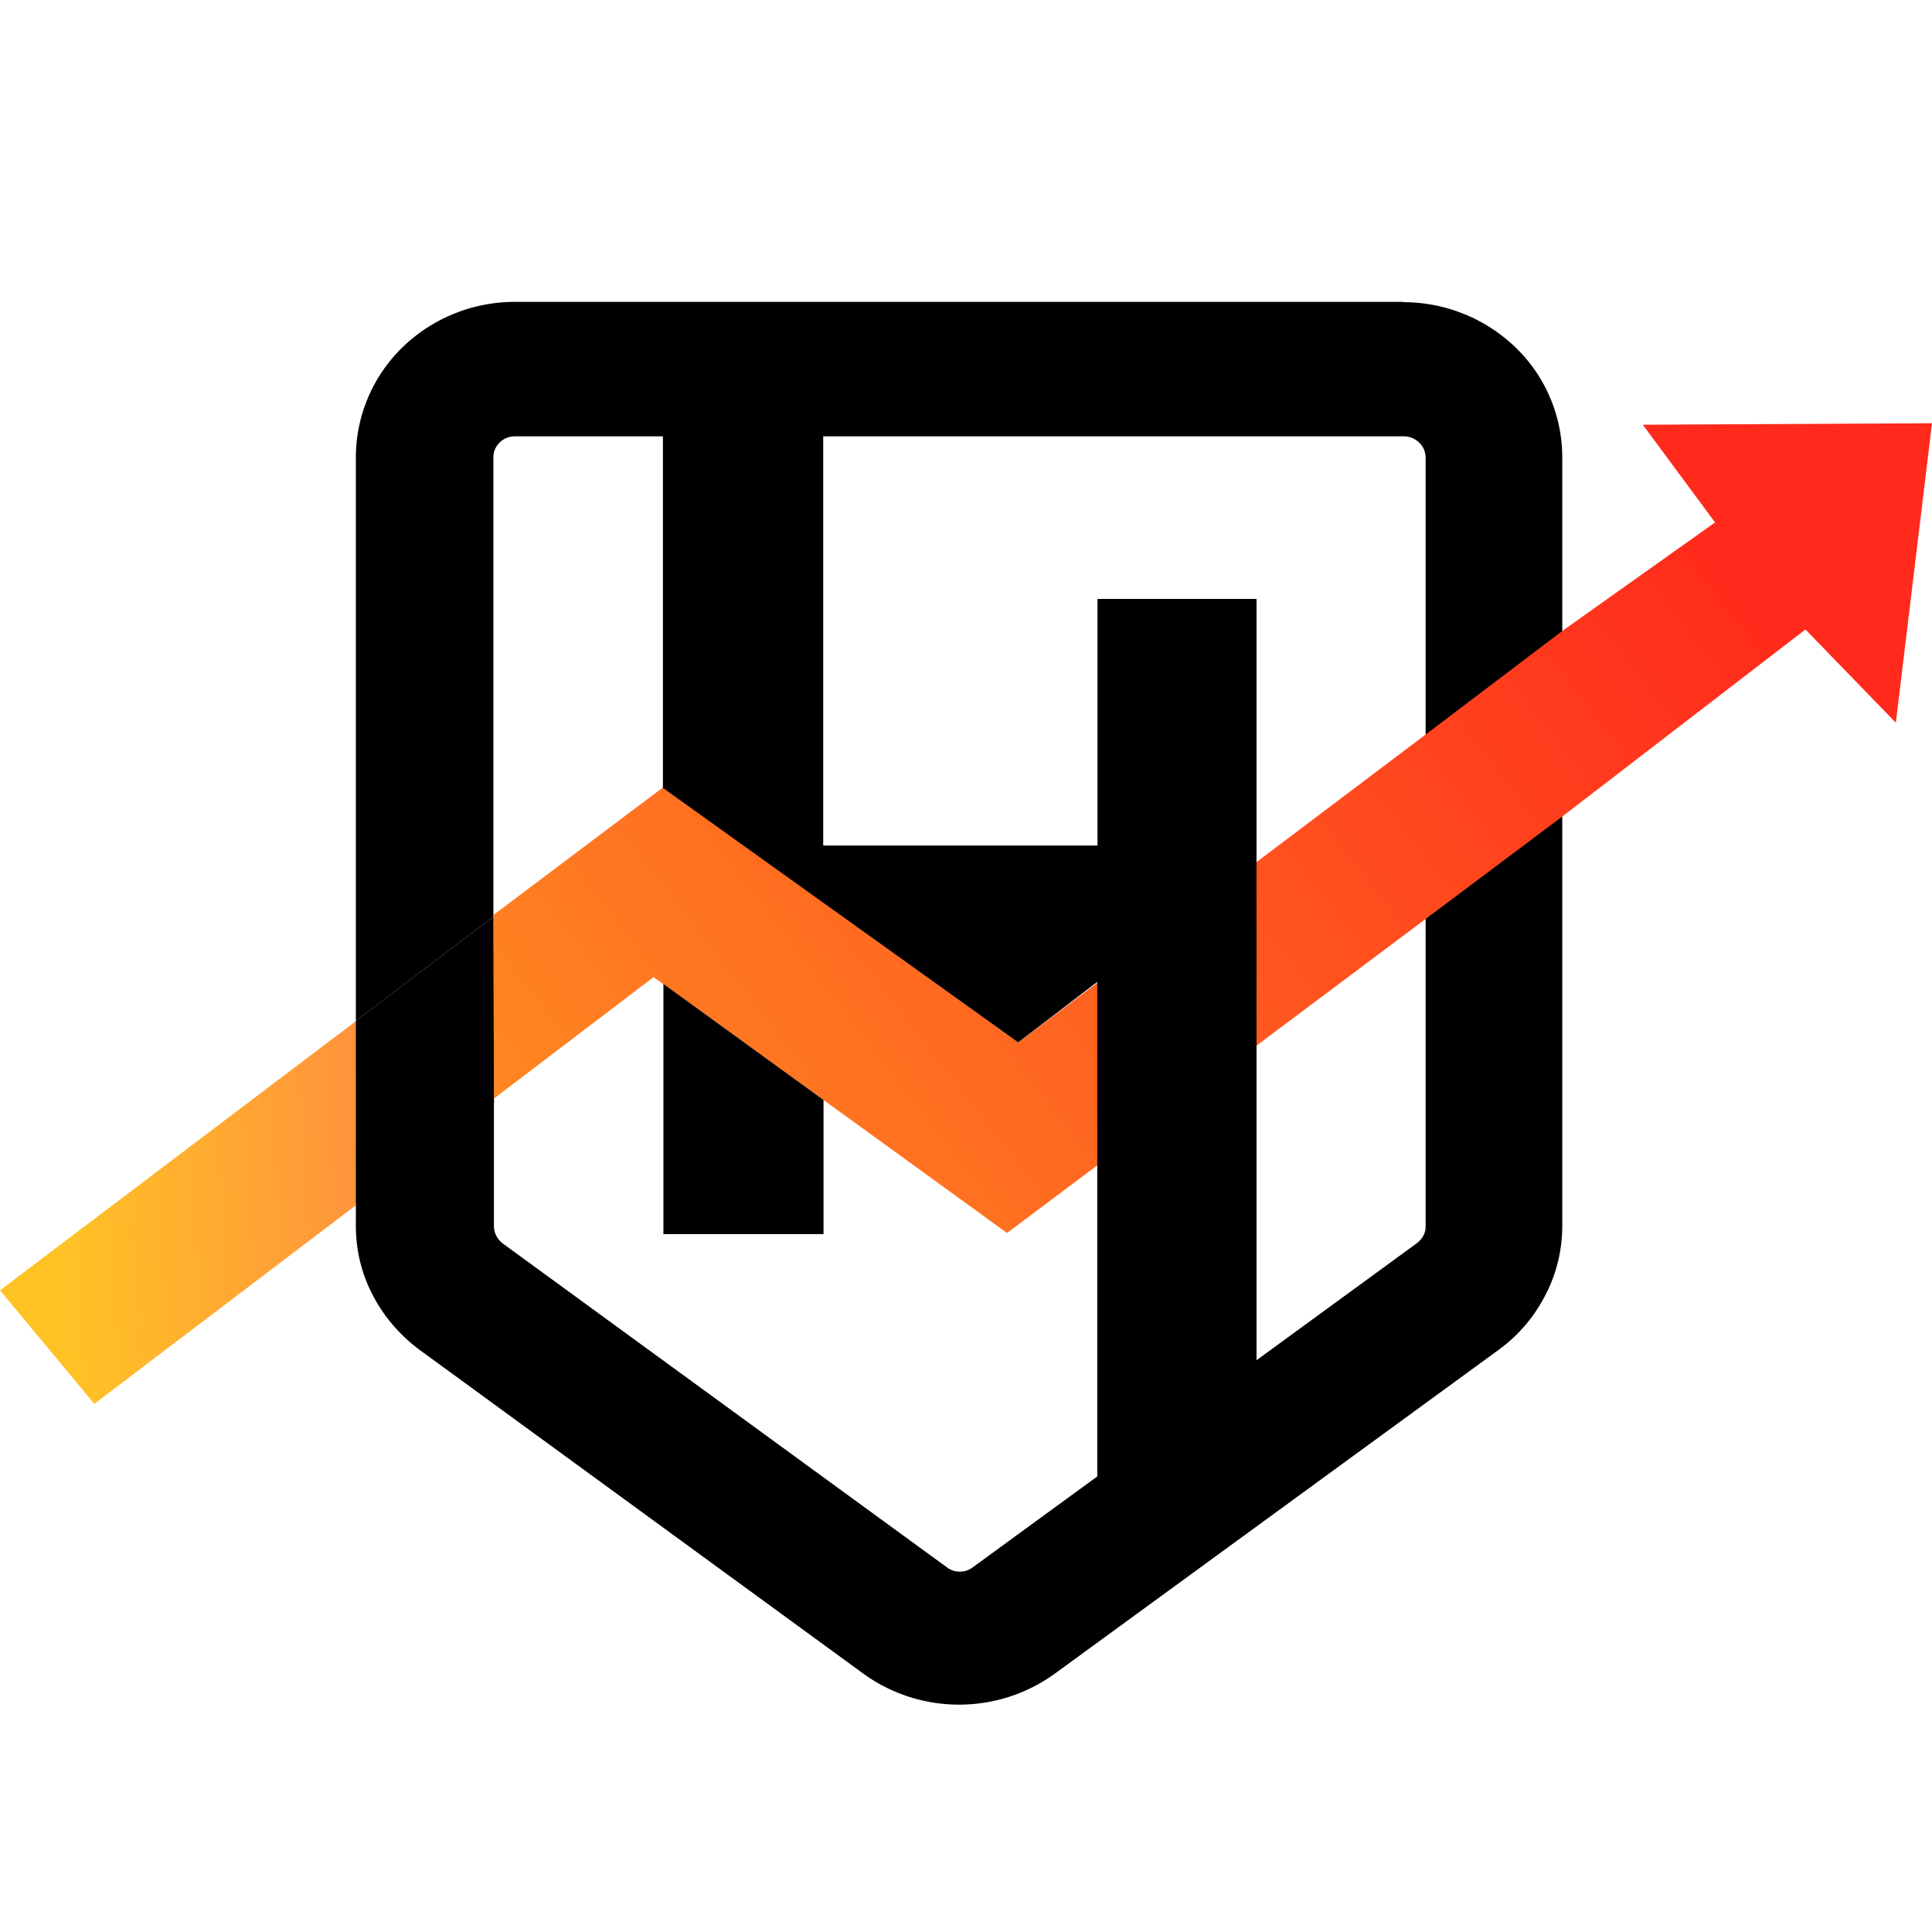
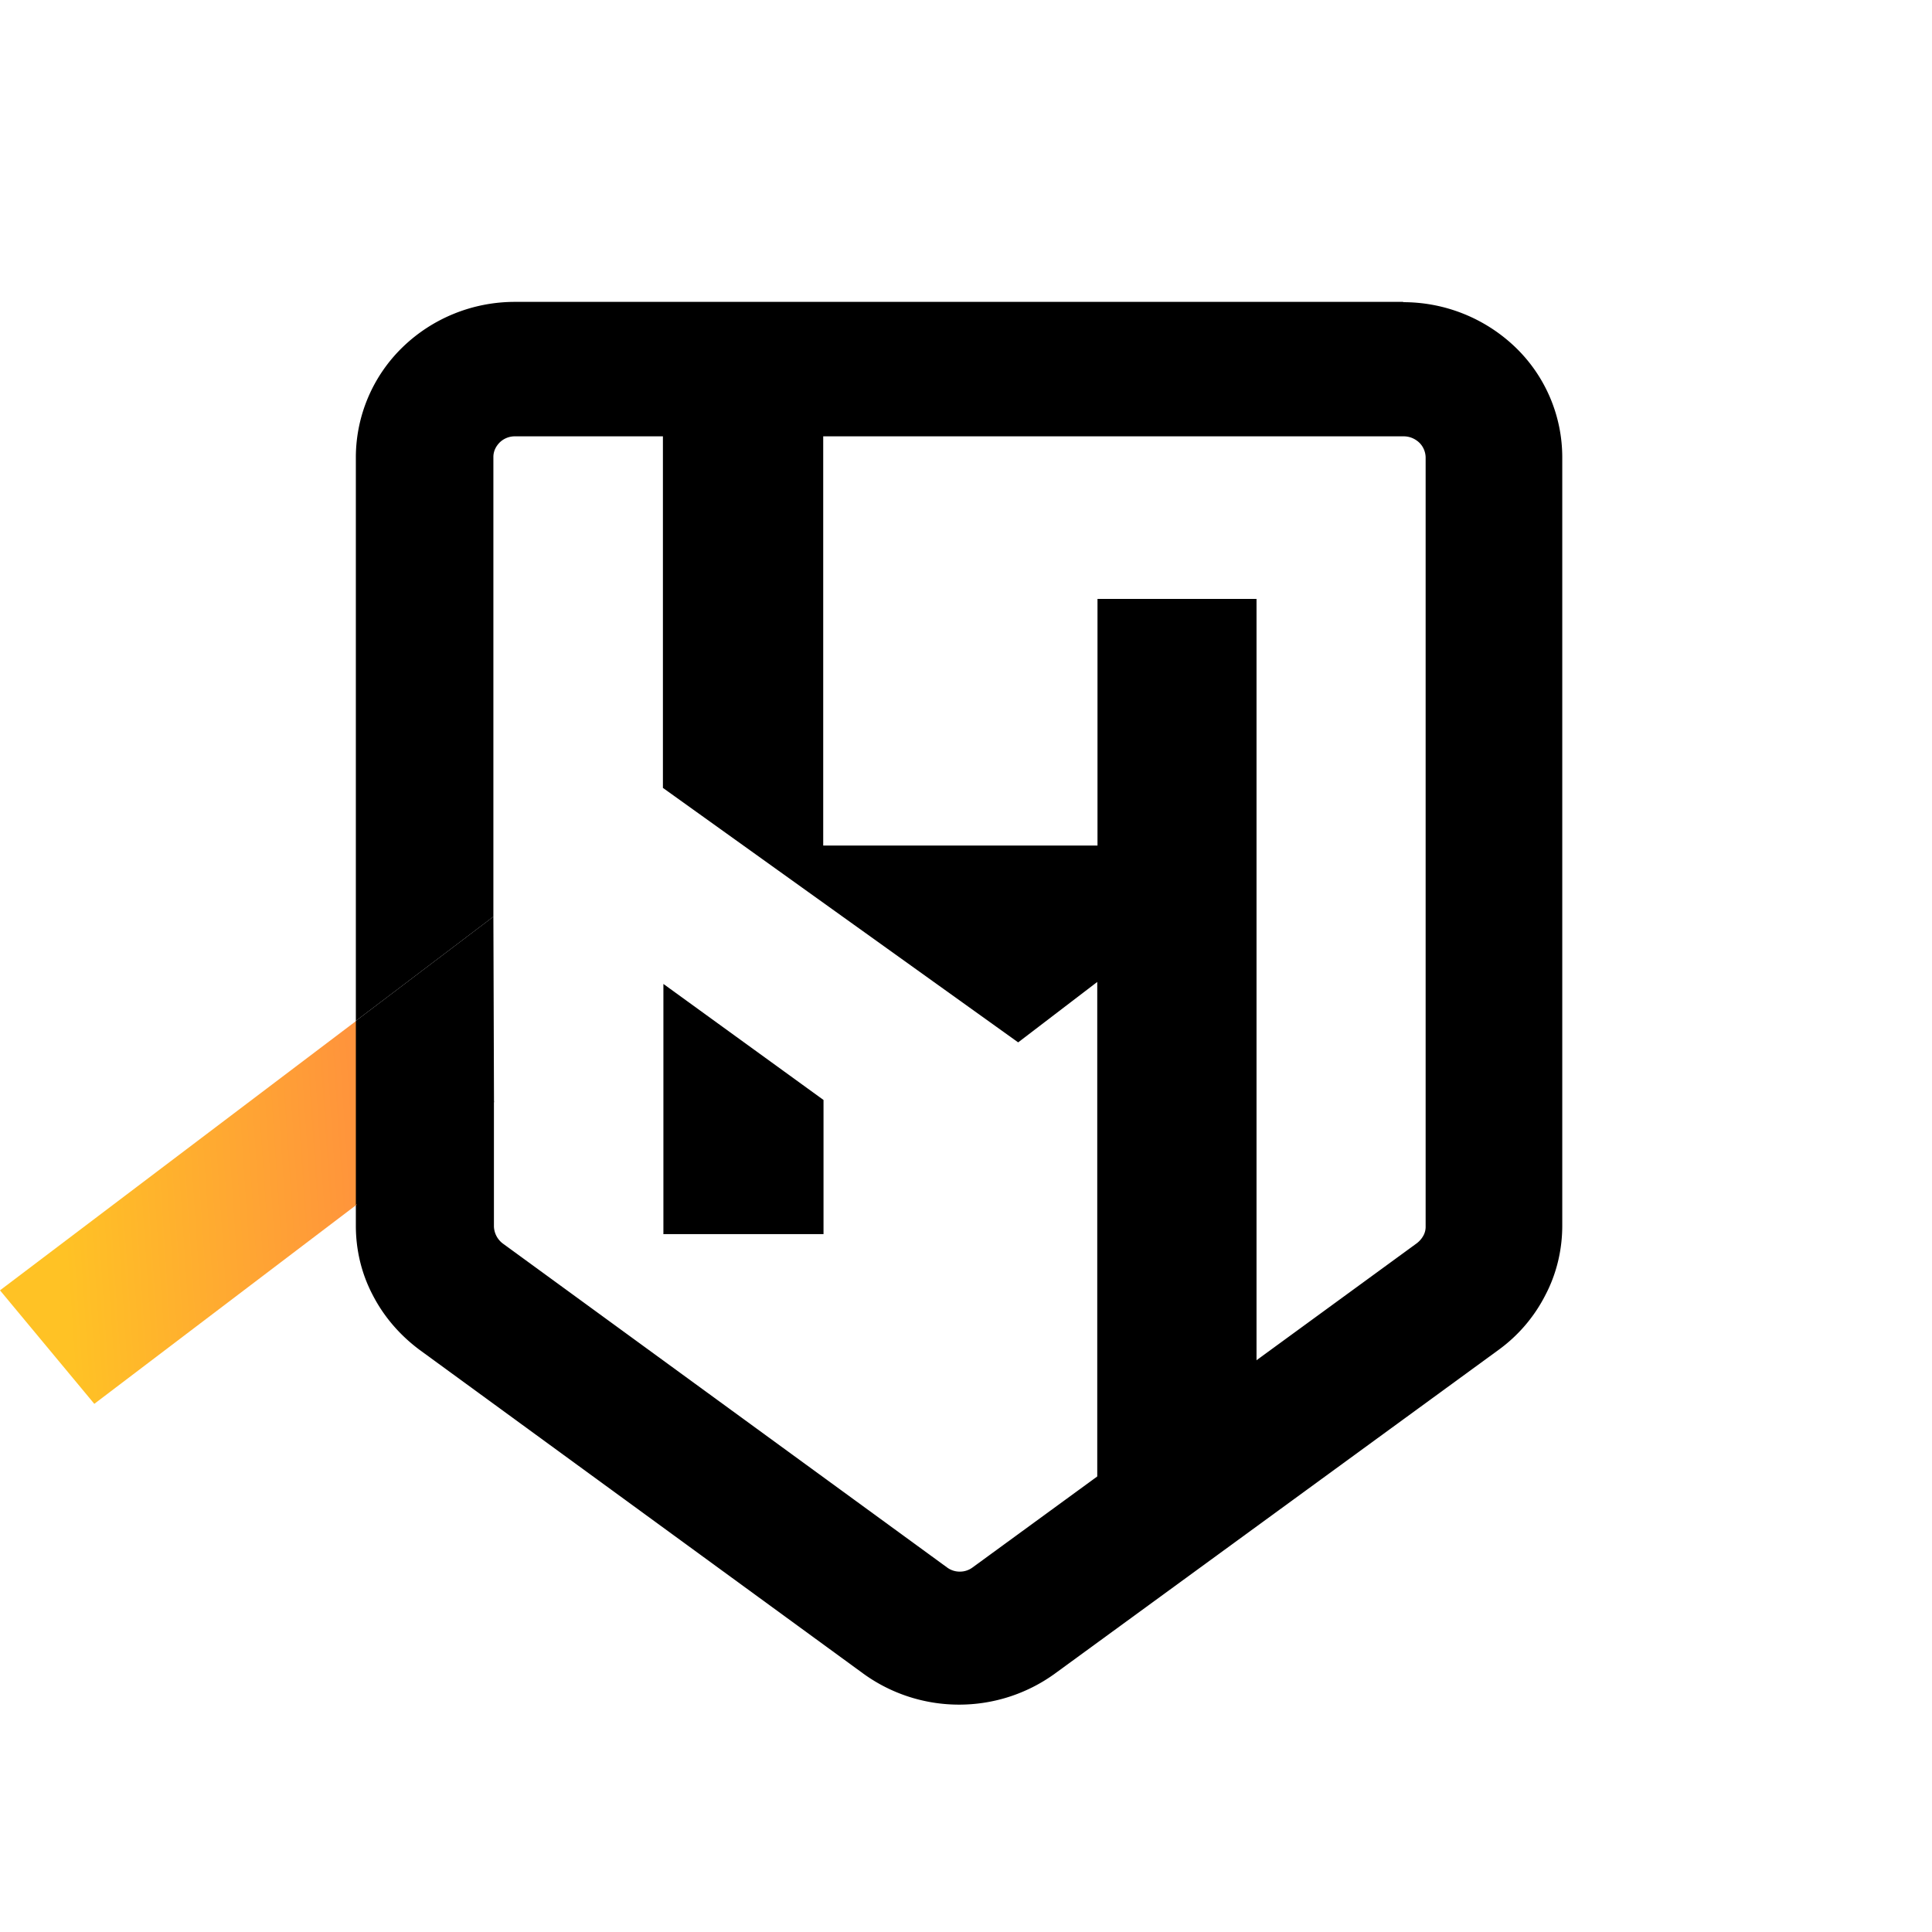
<svg xmlns="http://www.w3.org/2000/svg" width="32" height="32" fill="none">
  <path fill="#000" d="M23.243 5H8.527c-.697 0-1.365.271-1.861.753a2.545 2.545 0 0 0-.772 1.815v9.341l2.278-1.726V7.568c0-.094.042-.178.108-.243a.36.36 0 0 1 .252-.098h14.716c.098 0 .187.037.257.102.07.066.108.16.108.253v12.733a.3.3 0 0 1-.042.159.4.4 0 0 1-.108.121l-7.353 5.366a.35.35 0 0 1-.215.07.35.35 0 0 1-.21-.07l-7.359-5.366a.37.37 0 0 1-.145-.28v-2.077l-2.287 1.628v.435c0 .402.093.795.28 1.15.183.356.45.665.777.908l7.353 5.365a2.7 2.7 0 0 0 1.581.51 2.7 2.7 0 0 0 1.582-.51l7.353-5.365a2.55 2.55 0 0 0 .776-.908c.187-.355.28-.753.28-1.15V7.573a2.53 2.53 0 0 0-.77-1.815 2.68 2.68 0 0 0-1.867-.753z" />
-   <path fill="url(#a)" d="m1.562 23.252 4.35-3.302V16.9L0 21.372z" />
-   <path fill="url(#b)" d="m27.21 7.035 1.197 1.618-2.516 1.787-2.278 1.726-2.797 2.11-2.639 2.002-1.31.987-1.398-1.001-4.486-3.223-2.811 2.114.01 3.04 2.642-2.01.16.112 2.656 1.922 3.04 2.203 1.497-1.122 2.639-1.984 2.797-2.095 2.278-1.708 4.013-3.087 1.497 1.544L32 7.01z" />
+   <path fill="url(#a)" d="m1.562 23.252 4.35-3.302V16.9L0 21.372" />
  <path fill="#000" d="m8.172 15.179.01 3.077-2.288 1.703v-3.05l2.278-1.726zM18.178 9.92v4.085h-4.543V6.132H10.98v6.918l5.884 4.215 1.31-1.001v9.023l2.638-1.492V9.92h-2.638zm-7.195 10.521h2.657v-2.222l-2.652-1.922v4.14z" />
  <defs>
    <linearGradient id="a" x1="1.038" x2="6.703" y1="20.254" y2="19.875" gradientUnits="userSpaceOnUse">
      <stop stop-color="#FFC225" />
      <stop offset="1" stop-color="#FF8D3F" />
    </linearGradient>
    <linearGradient id="b" x1="7.339" x2="27.64" y1="23.177" y2="7.498" gradientUnits="userSpaceOnUse">
      <stop offset=".1" stop-color="#FF8C22" />
      <stop offset="1" stop-color="#FF291C" />
    </linearGradient>
  </defs>
</svg>